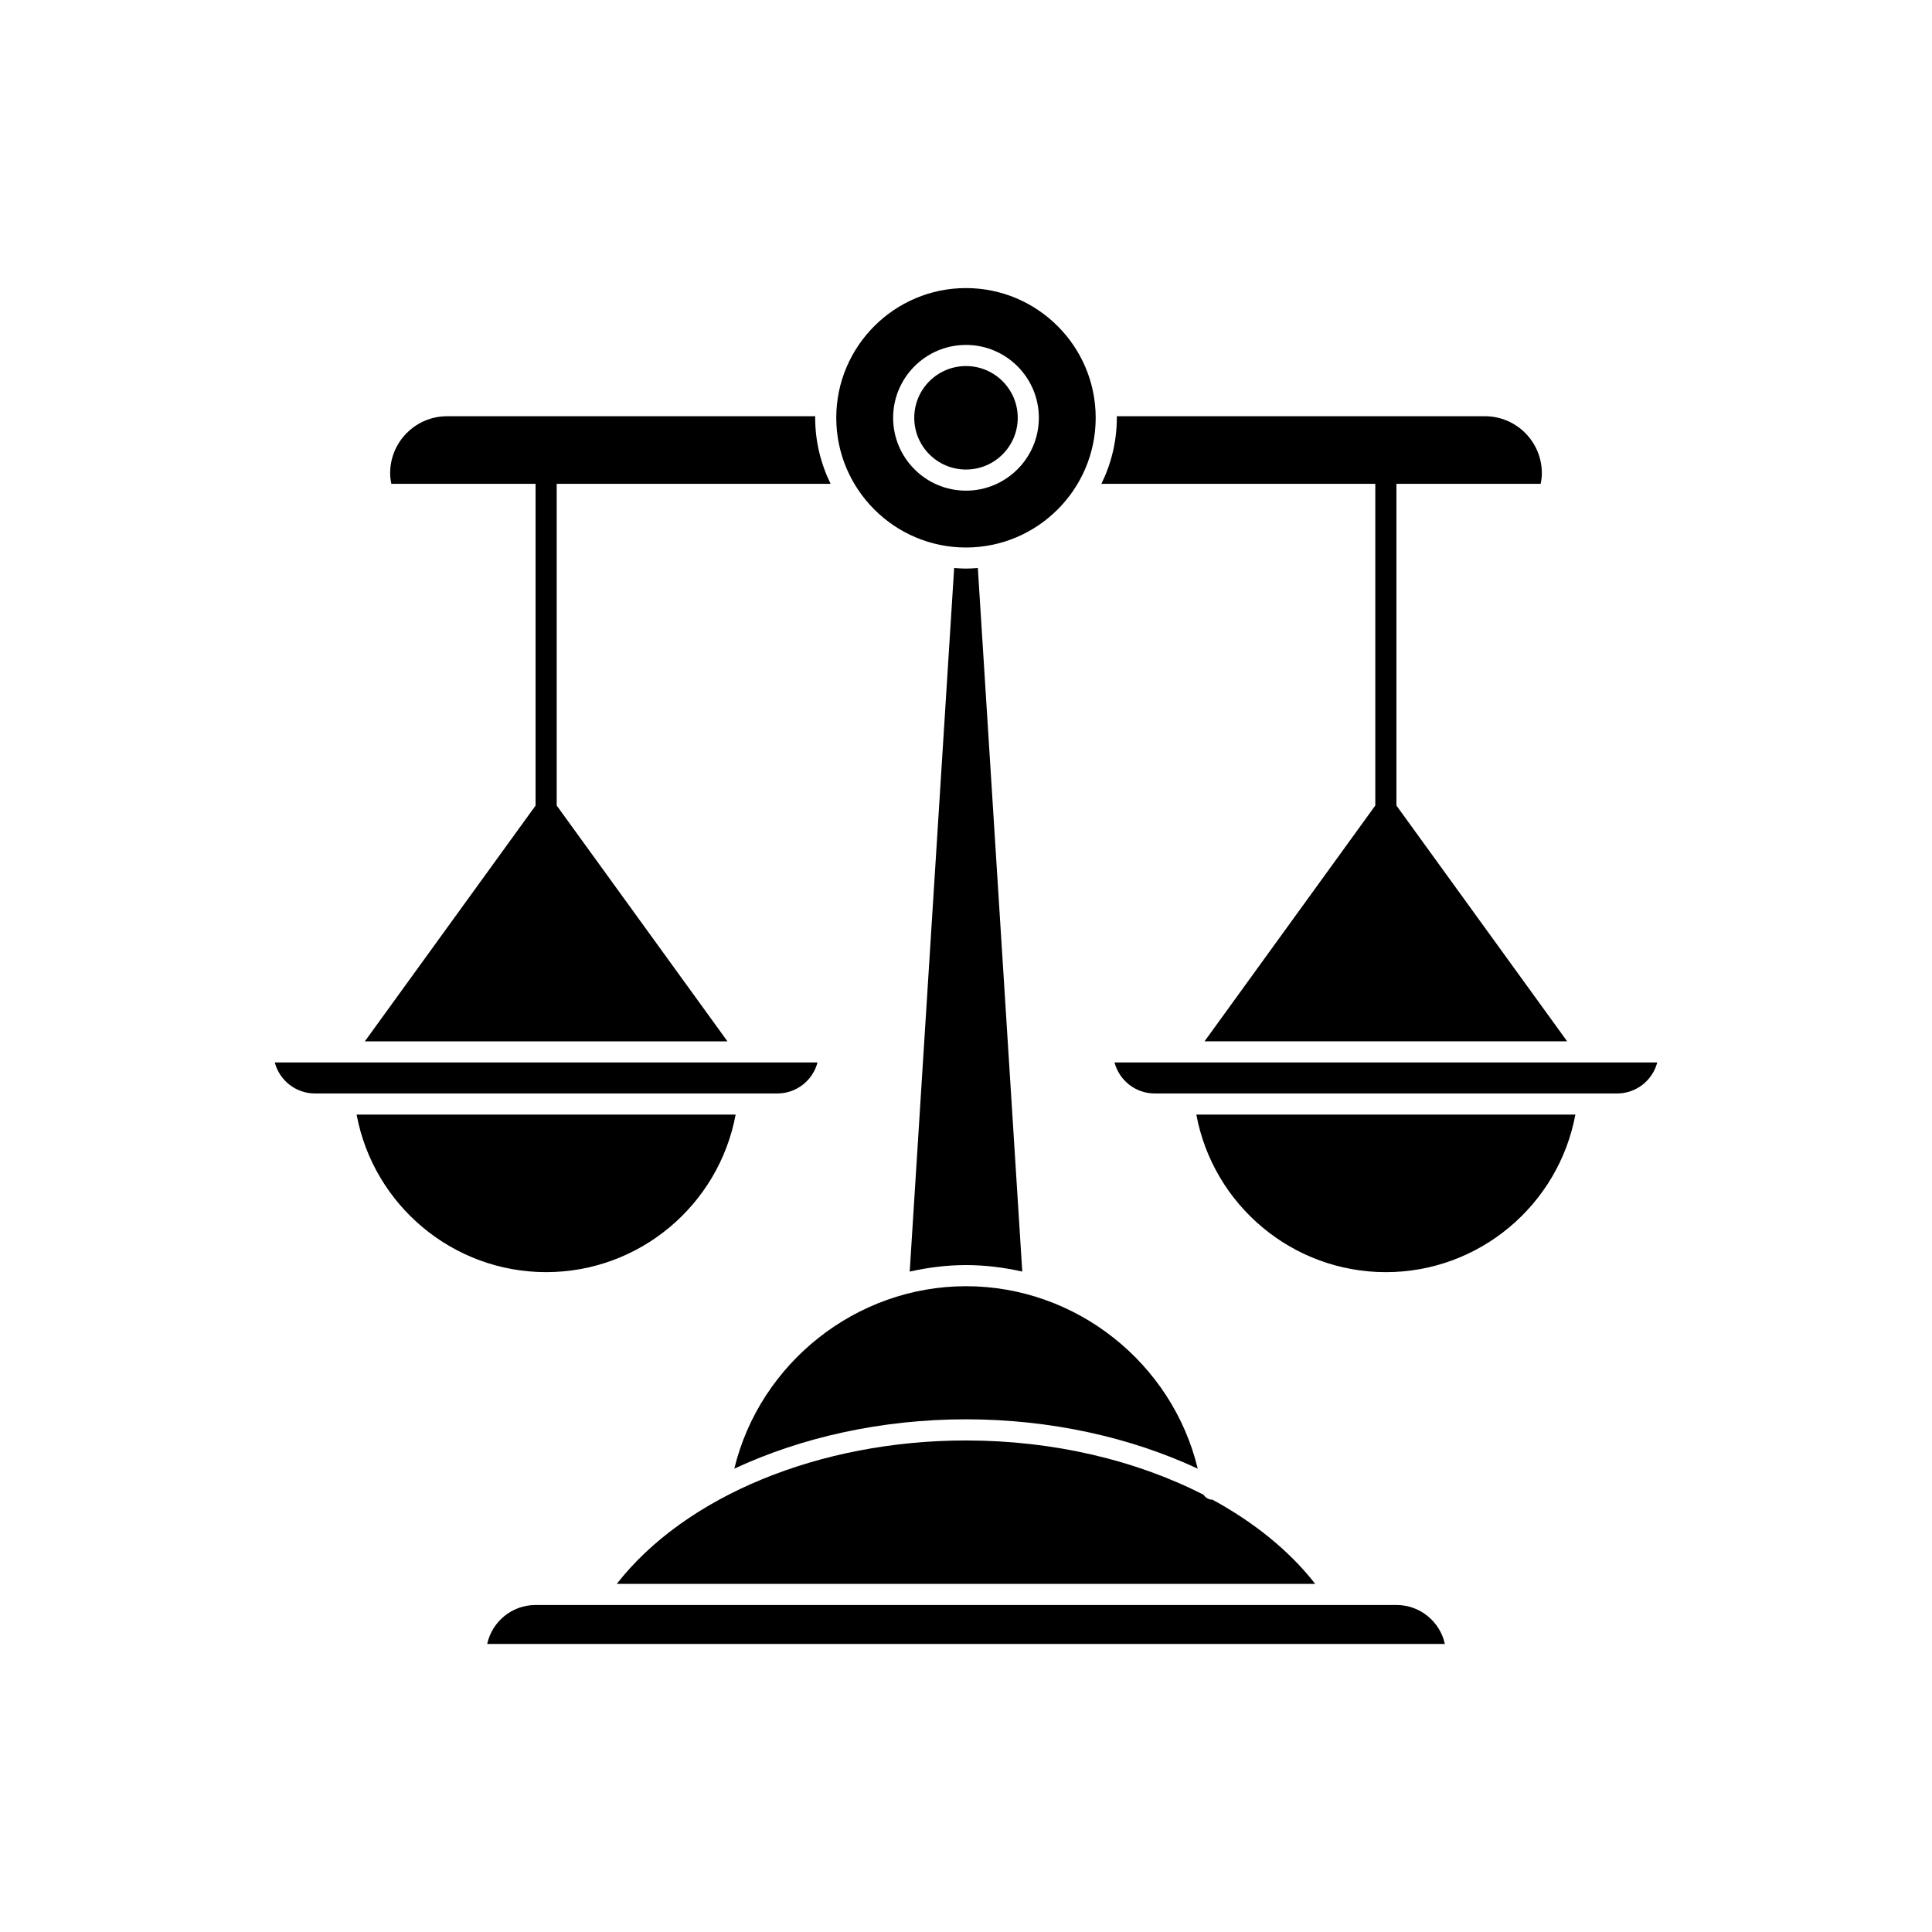
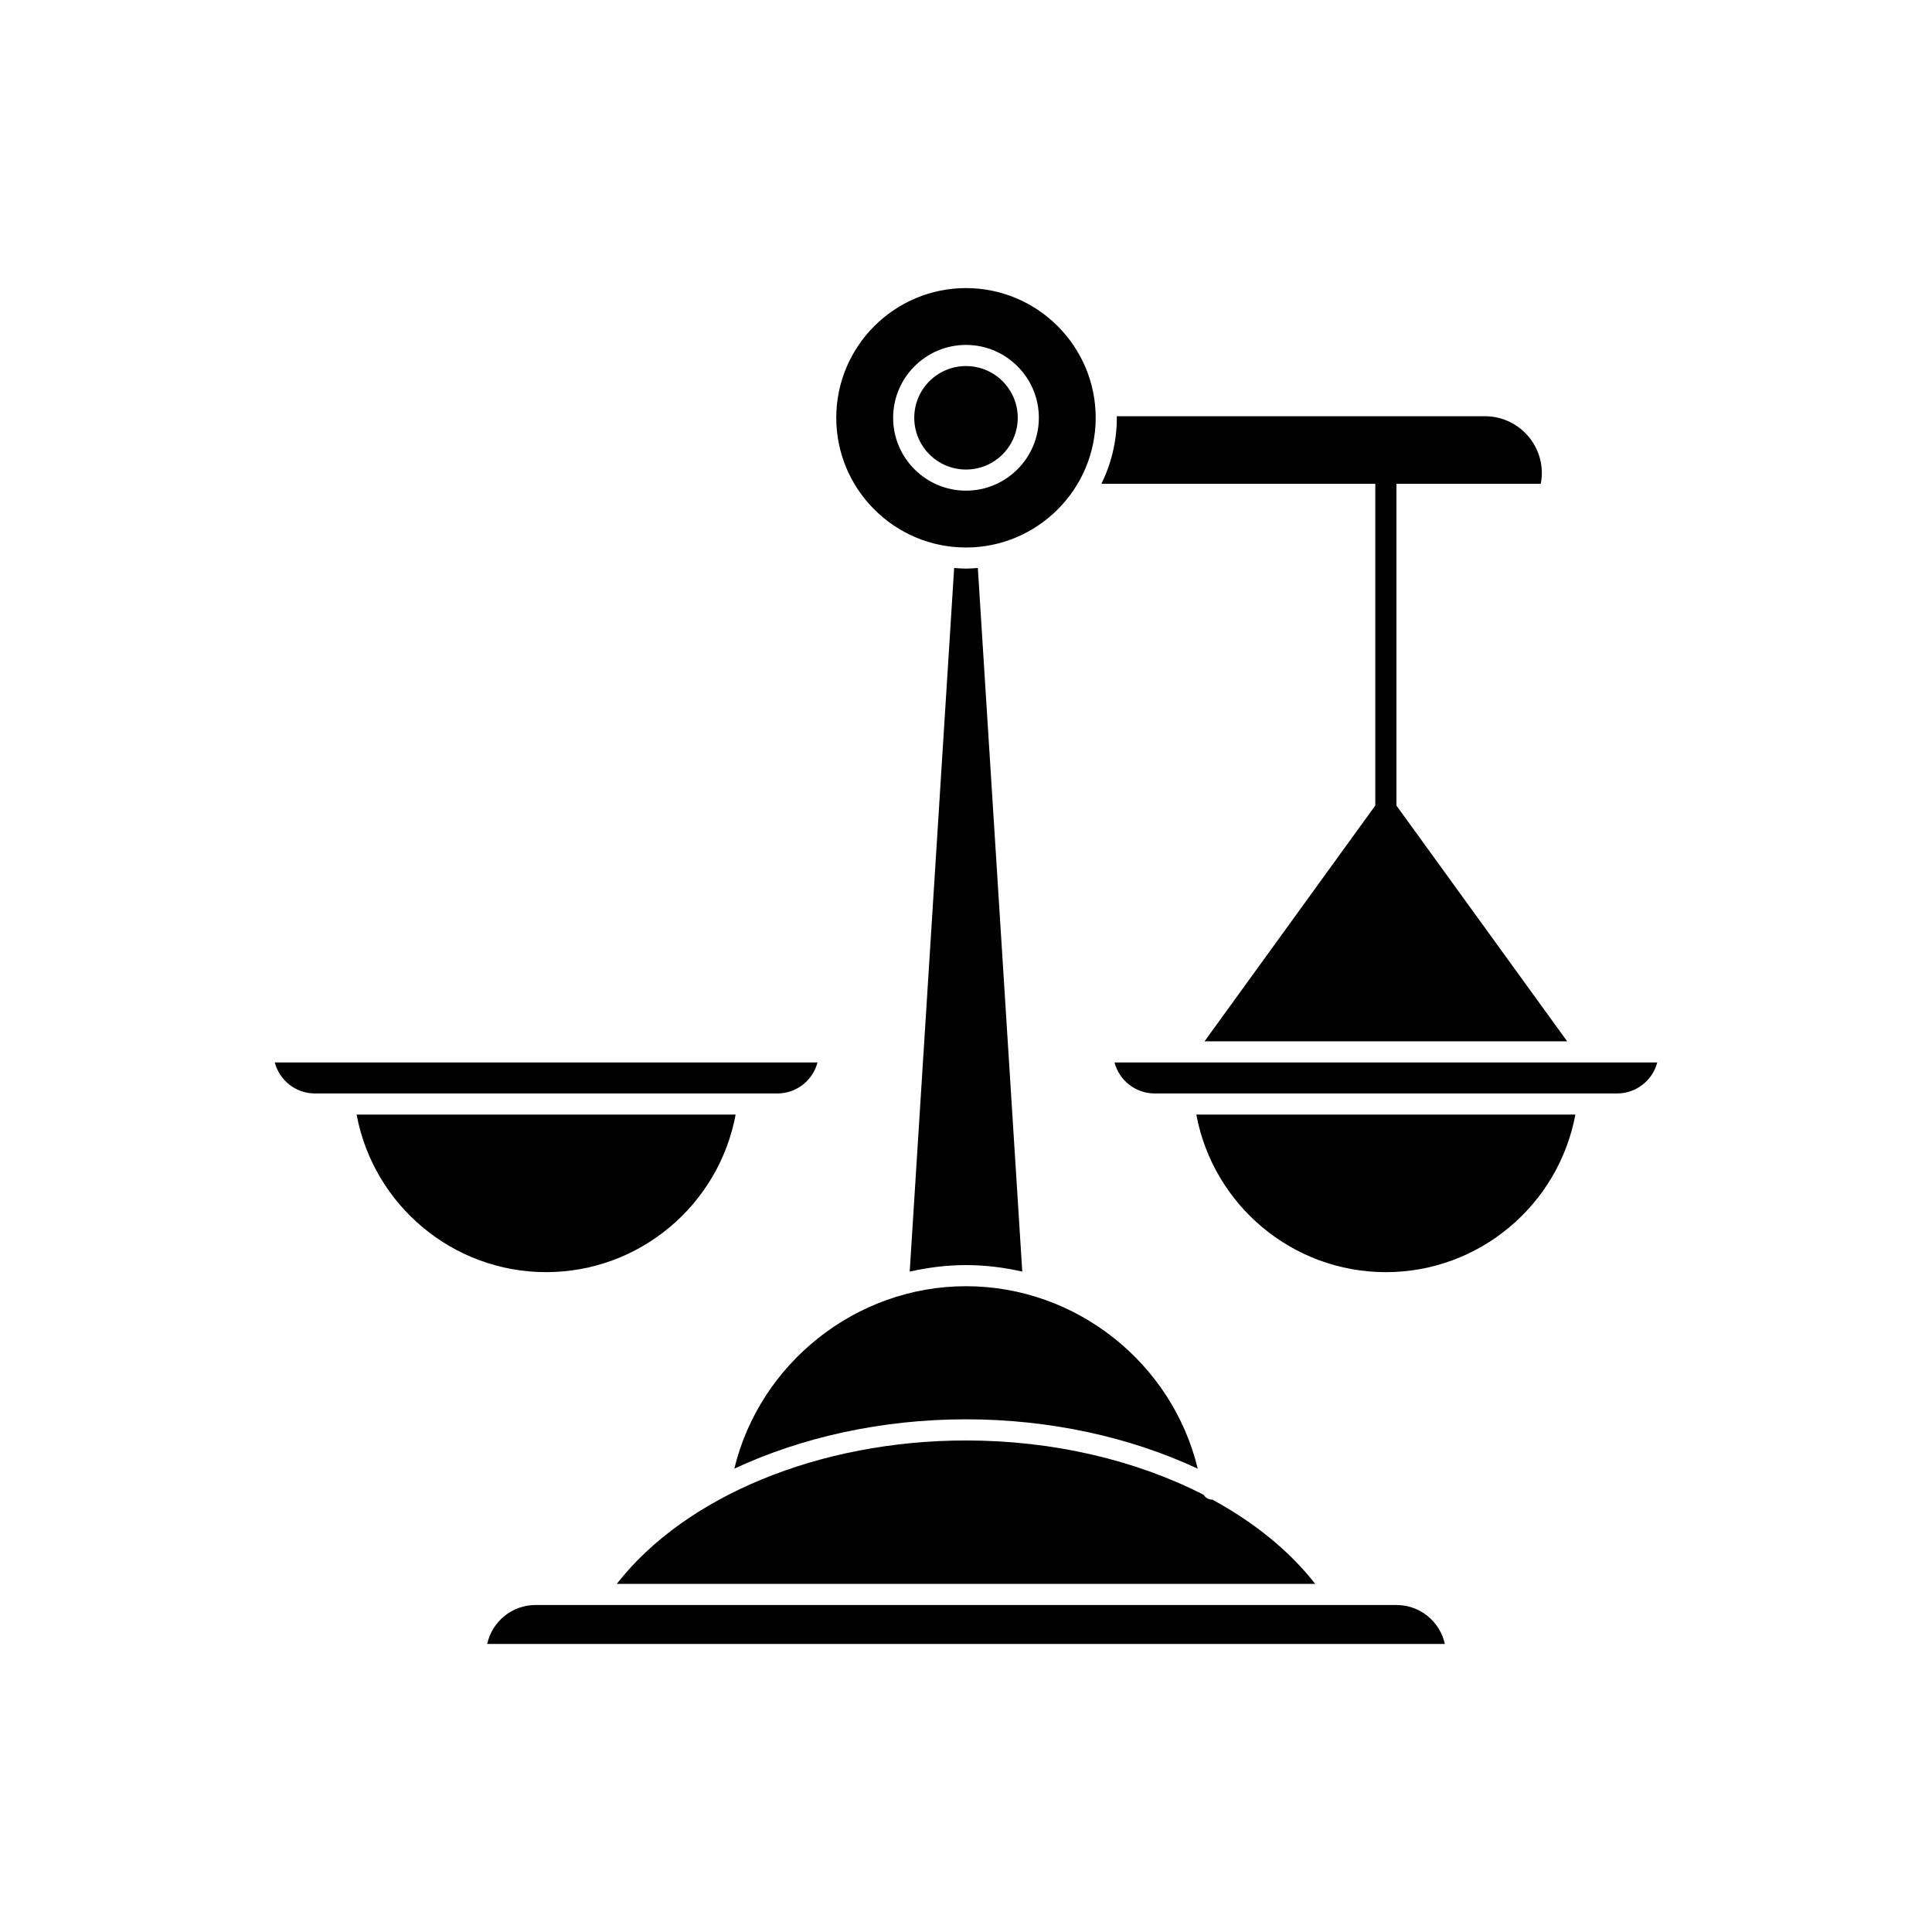
<svg xmlns="http://www.w3.org/2000/svg" fill="#000000" width="800px" height="800px" version="1.1" viewBox="144 144 512 512">
  <g>
    <path d="m288.73 481.13c24.727 0 45.746-17.746 50.223-41.754h-100.45c4.481 24.008 25.508 41.754 50.227 41.754z" />
    <path d="m514.07 569.34h-228.14c-6.277 0-11.535 4.426-12.82 10.32h253.79c-1.285-5.894-6.543-10.32-12.82-10.32z" />
    <path d="m465.29 541.43c-0.961 0-1.816-0.516-2.324-1.293-17.828-9.152-39.82-14.398-62.969-14.398-38.852 0-74.43 14.773-92.543 38.004h185.09c-6.836-8.766-16.18-16.297-27.227-22.312-0.012-0.004-0.02 0-0.027 0z" />
    <path d="m338.6 533.21c17.848-8.332 39.117-13.078 61.402-13.078s43.562 4.75 61.41 13.082c-6.738-27.941-32.16-48.355-61.41-48.355-29.164 0-54.652 20.441-61.402 48.352z" />
    <path d="m396.86 294.53-11.777 186.46c4.832-1.09 9.812-1.73 14.918-1.73 5.109 0 10.086 0.637 14.91 1.723l-11.777-186.46c-1.039 0.082-2.078 0.16-3.133 0.16-1.059 0-2.102-0.078-3.141-0.16z" />
    <path d="m561.49 439.38h-100.45c4.477 24.008 25.496 41.754 50.223 41.754 24.719 0 45.746-17.746 50.227-41.754z" />
    <path d="m450 433.78h122.54c5.106 0 9.41-3.492 10.648-8.215h-143.83c1.242 4.719 5.543 8.215 10.648 8.215z" />
    <path d="m552.29 272.22c0.215-0.977 0.316-1.918 0.316-2.828 0-8.32-6.769-15.09-15.086-15.09l-97.57 0.004c0 0.137 0.02 0.273 0.02 0.41 0 6.285-1.496 12.211-4.09 17.504h72.59v85.25l-45.258 62.496h96.105l-45.25-62.484v-85.262z" />
-     <path d="m364.12 272.22c-2.594-5.293-4.09-11.223-4.09-17.504 0-0.141 0.02-0.273 0.02-0.41h-97.566c-8.32 0-15.09 6.769-15.09 15.09 0 0.91 0.105 1.848 0.316 2.828h38.223v85.262l-45.25 62.484h96.105l-45.258-62.496v-85.254z" />
    <path d="m227.46 433.78h122.54c5.106 0 9.406-3.492 10.648-8.215h-143.83c1.238 4.719 5.543 8.215 10.648 8.215z" />
    <path d="m434.37 254.72c0-18.957-15.422-34.375-34.375-34.375s-34.375 15.422-34.375 34.375 15.422 34.375 34.375 34.375 34.375-15.422 34.375-34.375zm-34.371 19.309c-10.648 0-19.309-8.664-19.309-19.309 0-10.648 8.66-19.312 19.309-19.312s19.309 8.66 19.309 19.312c-0.004 10.645-8.66 19.309-19.309 19.309z" />
    <path d="m413.71 254.72c0 7.57-6.141 13.711-13.711 13.711-7.574 0-13.711-6.141-13.711-13.711 0-7.574 6.137-13.711 13.711-13.711 7.57 0 13.711 6.137 13.711 13.711" />
  </g>
</svg>